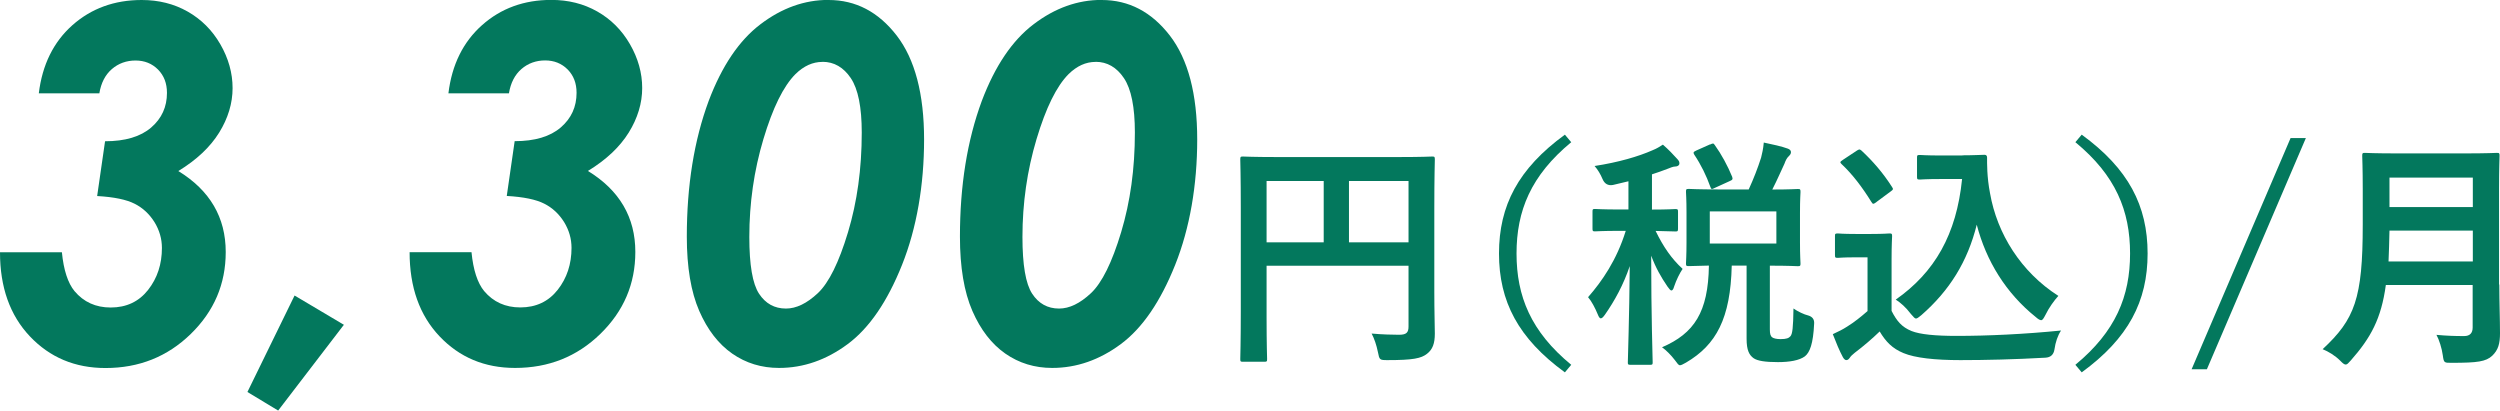
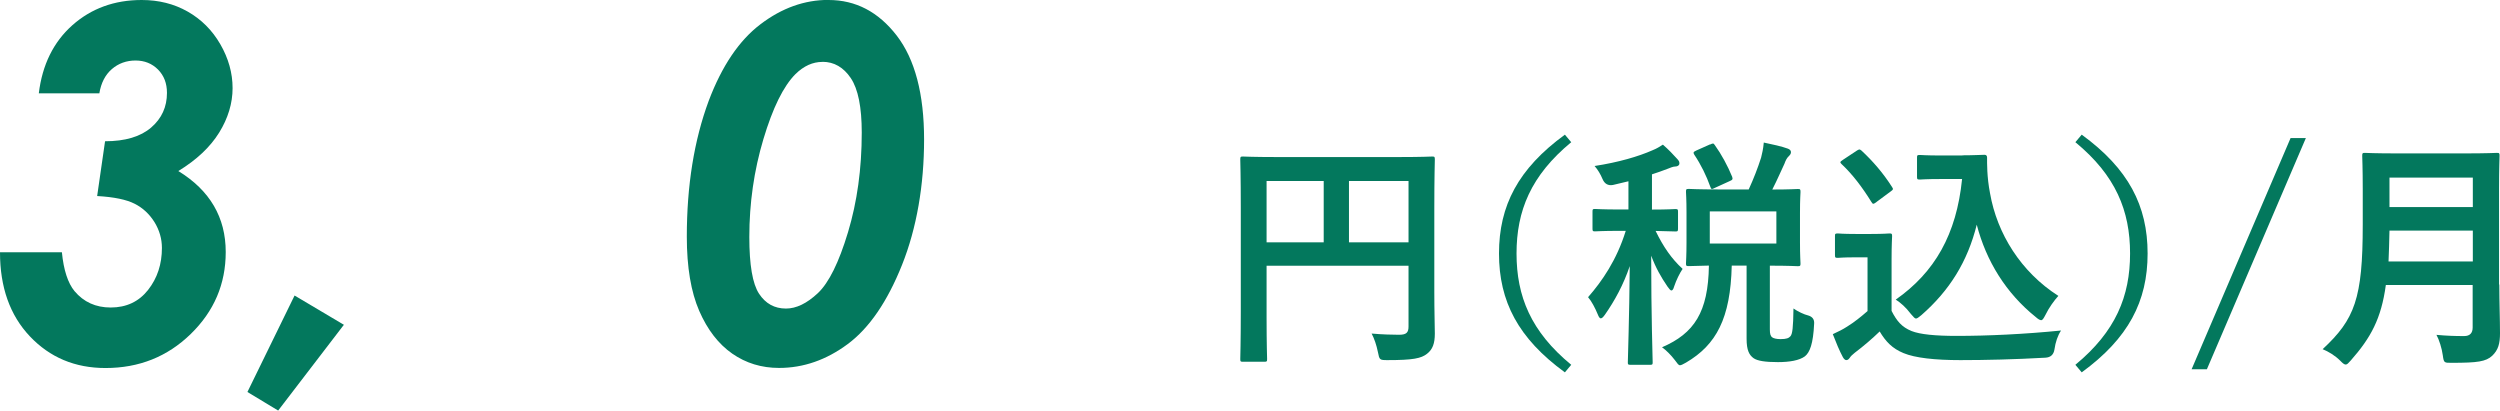
<svg xmlns="http://www.w3.org/2000/svg" id="_イヤー_2" data-name="レイヤー 2" width="287.96" height="47.29" viewBox="0 0 287.96 47.29">
  <defs>
    <style>
      .cls-1 {
        fill: #03785d;
      }
    </style>
  </defs>
  <g id="_イヤー_1-2" data-name="レイヤー 1">
    <g>
      <path class="cls-1" d="M11.44,10.75H4.47c.4-3.29,1.69-5.91,3.87-7.85C10.52,.97,13.18,0,16.32,0c1.96,0,3.72,.44,5.29,1.33,1.57,.89,2.83,2.14,3.77,3.77,.94,1.63,1.41,3.31,1.41,5.05s-.52,3.47-1.55,5.13c-1.03,1.66-2.6,3.14-4.7,4.42,3.64,2.23,5.46,5.34,5.46,9.33,0,3.68-1.34,6.82-4.03,9.44-2.69,2.62-5.96,3.92-9.82,3.92-3.51,0-6.41-1.22-8.71-3.65-2.3-2.43-3.44-5.66-3.44-9.68H7.13c.2,2.05,.69,3.54,1.45,4.47,1.06,1.26,2.45,1.89,4.17,1.89,1.81,0,3.25-.68,4.31-2.03,1.06-1.35,1.59-2.96,1.59-4.83,0-1.06-.29-2.05-.86-2.98-.58-.92-1.33-1.63-2.28-2.11-.94-.48-2.38-.78-4.32-.89l.91-6.31c2.32,0,4.09-.53,5.31-1.58,1.22-1.05,1.82-2.38,1.82-3.99,0-1.1-.34-1.99-1.03-2.69-.69-.69-1.55-1.04-2.59-1.04s-1.97,.33-2.73,.99c-.76,.66-1.24,1.59-1.44,2.8Z" />
      <path class="cls-1" d="M33.93,34.04l5.68,3.37-7.57,9.88-3.54-2.14,5.43-11.11Z" />
-       <path class="cls-1" d="M58.62,10.75h-6.97c.4-3.29,1.69-5.91,3.87-7.85,2.18-1.94,4.84-2.91,7.98-2.91,1.96,0,3.72,.44,5.29,1.33,1.57,.89,2.83,2.14,3.77,3.77,.94,1.63,1.41,3.31,1.41,5.05s-.52,3.47-1.55,5.13c-1.03,1.66-2.6,3.14-4.7,4.42,3.64,2.23,5.46,5.34,5.46,9.33,0,3.68-1.34,6.82-4.03,9.44-2.69,2.62-5.96,3.92-9.82,3.92-3.51,0-6.41-1.22-8.71-3.65-2.3-2.43-3.44-5.66-3.44-9.68h7.13c.2,2.05,.69,3.54,1.45,4.47,1.06,1.26,2.45,1.89,4.17,1.89,1.81,0,3.25-.68,4.31-2.03,1.06-1.35,1.59-2.96,1.59-4.83,0-1.06-.29-2.05-.86-2.98-.58-.92-1.33-1.63-2.28-2.11-.94-.48-2.38-.78-4.32-.89l.91-6.31c2.32,0,4.09-.53,5.31-1.58,1.22-1.05,1.82-2.38,1.82-3.99,0-1.1-.34-1.99-1.03-2.69-.69-.69-1.55-1.04-2.59-1.04s-1.97,.33-2.73,.99c-.76,.66-1.24,1.59-1.44,2.8Z" />
      <path class="cls-1" d="M95.44,0c3.13,0,5.74,1.37,7.85,4.1,2.1,2.73,3.15,6.73,3.15,11.97s-.85,10.21-2.54,14.44c-1.69,4.23-3.77,7.27-6.24,9.11-2.47,1.84-5.11,2.76-7.93,2.76-2.01,0-3.81-.55-5.39-1.65-1.58-1.1-2.85-2.74-3.8-4.92-.95-2.19-1.43-5.03-1.43-8.55,0-5.89,.84-11.1,2.52-15.64,1.52-4.02,3.51-6.97,5.97-8.83,2.46-1.87,5.07-2.8,7.83-2.8Zm-.71,7.13c-1.12,0-2.15,.47-3.1,1.4-1.39,1.39-2.62,3.89-3.7,7.5-1.08,3.61-1.62,7.37-1.62,11.26,0,3.22,.37,5.4,1.12,6.54,.75,1.14,1.78,1.71,3.1,1.71,1.19,0,2.41-.59,3.68-1.78,1.26-1.19,2.42-3.53,3.47-7.02,1.05-3.49,1.58-7.31,1.58-11.47,0-2.93-.42-5.02-1.26-6.27-.84-1.25-1.93-1.88-3.26-1.88Z" />
-       <path class="cls-1" d="M126.9,0c3.13,0,5.74,1.37,7.85,4.1,2.1,2.73,3.15,6.73,3.15,11.97s-.85,10.21-2.54,14.44c-1.69,4.23-3.77,7.27-6.24,9.11-2.47,1.84-5.11,2.76-7.93,2.76-2.01,0-3.81-.55-5.39-1.65-1.58-1.1-2.85-2.74-3.8-4.92-.95-2.19-1.43-5.03-1.43-8.55,0-5.89,.84-11.1,2.52-15.64,1.52-4.02,3.51-6.97,5.97-8.83,2.46-1.87,5.07-2.8,7.83-2.8Zm-.71,7.13c-1.12,0-2.15,.47-3.1,1.4-1.39,1.39-2.62,3.89-3.7,7.5-1.08,3.61-1.62,7.37-1.62,11.26,0,3.22,.37,5.4,1.12,6.54,.75,1.14,1.78,1.71,3.1,1.71,1.19,0,2.41-.59,3.68-1.78,1.26-1.19,2.42-3.53,3.47-7.02,1.05-3.49,1.58-7.31,1.58-11.47,0-2.93-.42-5.02-1.26-6.27-.84-1.25-1.93-1.88-3.26-1.88Z" />
      <path class="cls-1" d="M165.21,33.59c0,2.44,.06,3.89,.06,4.84,0,1.12-.25,1.82-.9,2.32-.67,.53-1.6,.73-4.56,.73-.9,0-.92-.03-1.09-.9-.17-.84-.42-1.57-.73-2.16,1.18,.11,2.49,.14,3.16,.14,.84,0,1.09-.25,1.09-.95v-7h-16.35v5.96c0,3.05,.06,4.62,.06,4.79,0,.28-.03,.31-.34,.31h-2.44c-.28,0-.31-.03-.31-.31,0-.2,.06-1.9,.06-5.49v-11.98c0-3.58-.06-5.35-.06-5.52,0-.31,.03-.34,.31-.34,.2,0,1.15,.06,3.81,.06h14.2c2.66,0,3.61-.06,3.78-.06,.28,0,.31,.03,.31,.34,0,.17-.06,2.04-.06,5.63v9.58Zm-12.74-5.68v-7.06h-6.58v7.06h6.58Zm2.91-7.06v7.06h6.86v-7.06h-6.86Z" />
      <path class="cls-1" d="M180.98,16.38c-4.65,3.84-6.3,7.9-6.3,12.82s1.65,8.99,6.3,12.82l-.73,.87c-5.38-3.92-7.59-8.18-7.59-13.69s2.21-9.77,7.59-13.69l.73,.87Z" />
      <path class="cls-1" d="M185.82,21.3q-.87,.17-1.23-.67c-.25-.59-.53-1.06-.92-1.51,2.74-.42,5.04-1.09,6.69-1.82,.5-.2,.78-.39,1.18-.64,.64,.56,1.18,1.12,1.68,1.68,.17,.2,.22,.28,.22,.48,0,.22-.2,.36-.48,.36-.25,0-.56,.14-.92,.28-.56,.22-1.15,.42-1.76,.62v4.06c1.88,0,2.52-.06,2.69-.06,.28,0,.31,.03,.31,.31v1.93c0,.31-.03,.34-.31,.34-.17,0-.73-.03-2.27-.06,.9,1.85,1.85,3.22,3.11,4.37-.34,.5-.73,1.29-.98,2.04-.08,.31-.2,.45-.31,.45s-.25-.17-.45-.45c-.76-1.12-1.34-2.13-1.88-3.56,0,6.92,.17,11.79,.17,12.29,0,.25-.03,.28-.31,.28h-2.21c-.31,0-.34-.03-.34-.28,0-.48,.17-5.07,.22-11.09-.73,2.16-1.74,4-2.86,5.6-.2,.28-.34,.42-.48,.42-.11,0-.22-.14-.34-.45-.31-.76-.73-1.54-1.12-1.99,1.62-1.85,3.3-4.28,4.34-7.64h-.67c-2.04,0-2.69,.06-2.88,.06-.25,0-.28-.03-.28-.34v-1.93c0-.28,.03-.31,.28-.31,.2,0,.84,.06,2.88,.06h.98v-3.25l-1.76,.42Zm15.6,.53c.59-1.29,1.04-2.46,1.43-3.67,.11-.45,.25-1.01,.31-1.74,.98,.2,2.1,.45,2.77,.7,.22,.08,.36,.22,.36,.39,0,.2-.08,.31-.25,.48-.22,.2-.36,.48-.5,.87-.39,.81-.78,1.76-1.4,2.97,1.99,0,2.77-.06,2.94-.06,.28,0,.31,.03,.31,.34,0,.17-.06,.81-.06,2.41v3.39c0,1.57,.06,2.27,.06,2.44,0,.28-.03,.31-.31,.31-.17,0-1.01-.06-3.22-.06v7.34c0,.5,.06,.76,.28,.92,.14,.11,.48,.2,.95,.2,.67,0,.95-.11,1.15-.34,.22-.28,.31-.95,.34-3.19,.48,.34,1.23,.7,1.71,.81q.73,.22,.67,.95c-.11,2.32-.5,3.3-1.06,3.75-.64,.48-1.79,.67-3.11,.67-1.46,0-2.35-.14-2.8-.45-.5-.36-.81-.9-.81-2.24v-8.43h-1.71c-.14,6.1-1.79,9.13-5.26,11.17-.36,.2-.56,.31-.7,.31-.17,0-.28-.17-.59-.59-.45-.59-1.01-1.15-1.48-1.48,3.7-1.6,5.32-4.03,5.4-9.41-1.57,.03-2.18,.06-2.3,.06-.31,0-.34-.03-.34-.31,0-.2,.06-.87,.06-2.44v-3.39c0-1.6-.06-2.24-.06-2.41,0-.31,.03-.34,.34-.34,.14,0,1.01,.06,3.44,.06h3.44Zm-4.45-5.18c.36-.17,.39-.17,.56,.08,.73,1.01,1.48,2.38,1.99,3.64,.08,.28,.06,.34-.31,.5l-1.71,.78c-.34,.17-.39,.17-.5-.14-.45-1.26-1.06-2.52-1.85-3.7-.14-.25-.11-.31,.25-.48l1.57-.7Zm7.64,7.7h-7.67v3.7h7.67v-3.7Z" />
      <path class="cls-1" d="M217.88,35.81c.59,1.15,1.15,1.85,2.3,2.32,.98,.39,2.74,.56,5.18,.56,3.61,0,7.87-.2,12.04-.62-.39,.59-.64,1.34-.76,2.18q-.14,.9-1.04,.95c-3.56,.2-6.89,.28-9.8,.28s-5.21-.25-6.55-.81c-1.29-.53-2.04-1.32-2.74-2.49-.87,.84-1.85,1.68-2.88,2.46-.28,.22-.45,.39-.56,.56-.14,.2-.25,.28-.42,.28-.11,0-.28-.14-.39-.36-.39-.73-.76-1.62-1.15-2.63,.73-.34,1.12-.53,1.65-.87,.81-.5,1.62-1.15,2.35-1.79v-6.19h-1.37c-1.51,0-1.9,.06-2.04,.06-.31,0-.34-.03-.34-.34v-2.16c0-.28,.03-.31,.34-.31,.14,0,.53,.06,2.04,.06h1.79c1.48,0,1.93-.06,2.1-.06,.28,0,.31,.03,.31,.31,0,.17-.06,.95-.06,2.66v5.94Zm-1.74-12.54c-.2,.14-.28,.2-.36,.2s-.14-.06-.22-.2c-1.04-1.68-2.18-3.19-3.44-4.37-.22-.2-.17-.28,.14-.48l1.57-1.04c.31-.2,.36-.22,.59-.03,1.29,1.2,2.49,2.58,3.5,4.17,.17,.25,.17,.31-.14,.53l-1.62,1.2Zm9.91-5.38c1.29,0,2.18-.06,2.55-.06,.2,0,.28,.14,.28,.31,0,.64-.03,2.21,.34,4.12,.81,4.65,3.56,9.07,7.87,11.82-.48,.53-1.09,1.37-1.48,2.18-.22,.42-.34,.62-.5,.62-.14,0-.34-.11-.62-.36-3.42-2.74-5.71-6.44-6.8-10.64-1.06,4.26-3.14,7.59-6.38,10.42-.31,.25-.48,.39-.62,.39s-.28-.17-.59-.53c-.59-.78-1.18-1.29-1.74-1.65,4.48-3.14,7-7.5,7.64-13.89h-2.44c-1.74,0-2.24,.06-2.41,.06-.31,0-.34-.03-.34-.34v-2.18c0-.28,.03-.31,.34-.31,.17,0,.67,.06,2.41,.06h2.49Z" />
      <path class="cls-1" d="M239.78,15.51c5.38,3.92,7.59,8.18,7.59,13.69s-2.21,9.77-7.59,13.69l-.73-.87c4.65-3.84,6.3-7.9,6.3-12.82s-1.65-8.99-6.3-12.82l.73-.87Z" />
-       <path class="cls-1" d="M254.2,42.53h-1.76l11.4-26.63h1.76l-11.4,26.63Z" />
+       <path class="cls-1" d="M254.2,42.53h-1.76l11.4-26.63h1.76l-11.4,26.63" />
      <path class="cls-1" d="M287.88,32.78c0,1.93,.08,4.06,.08,5.6,0,1.2-.2,1.93-.9,2.6-.73,.67-1.68,.81-4.65,.81-.87,0-.92,.03-1.04-.87-.11-.81-.42-1.79-.73-2.35,1.2,.11,2.1,.14,3.19,.14,.67,0,.98-.36,.98-.98v-4.9h-10c-.53,3.89-1.74,6.08-4.03,8.68-.28,.31-.42,.48-.59,.48s-.34-.14-.64-.45c-.59-.59-1.34-1.04-2.02-1.32,3.7-3.44,4.62-5.82,4.62-14.34v-4.12c0-2.38-.06-3.64-.06-3.81,0-.31,.03-.34,.31-.34,.2,0,1.12,.06,3.72,.06h7.78c2.6,0,3.5-.06,3.7-.06,.28,0,.31,.03,.31,.34,0,.17-.06,1.43-.06,3.81v11Zm-3.05-2.66v-3.56h-9.6c-.03,1.32-.06,2.49-.11,3.56h9.72Zm-9.6-9.66v3.39h9.6v-3.39h-9.6Z" />
    </g>
  </g>
</svg>